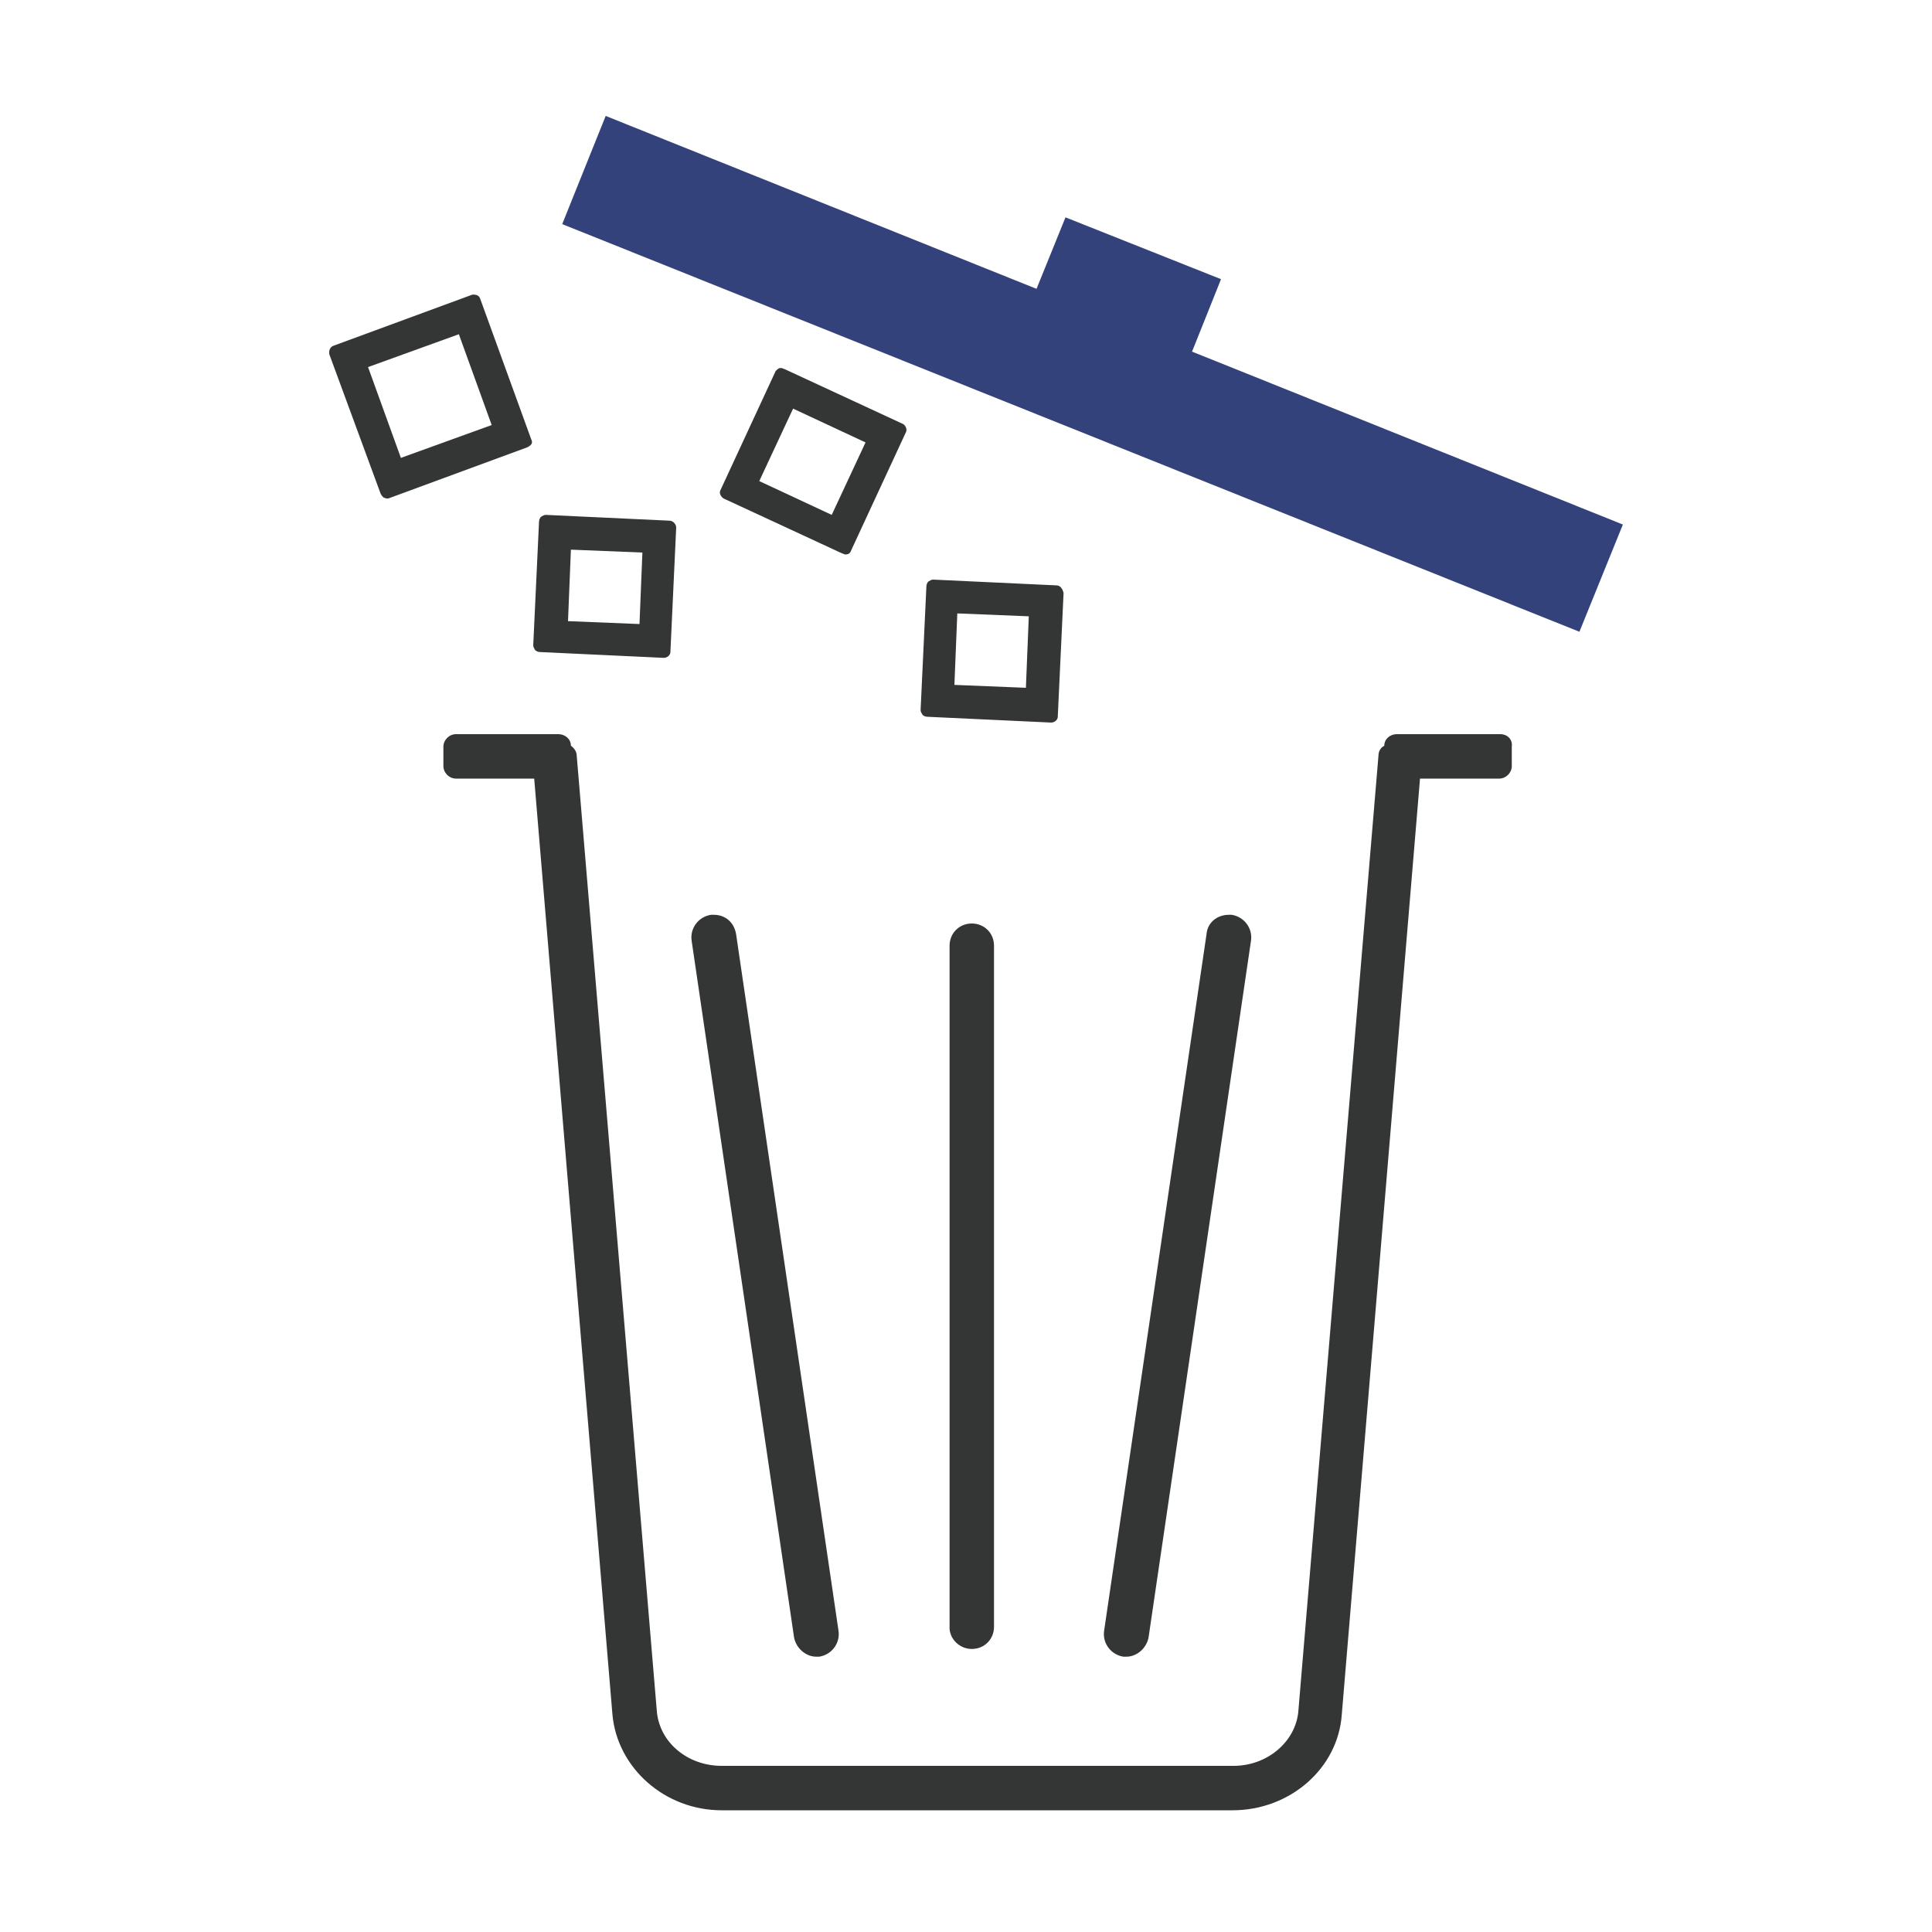
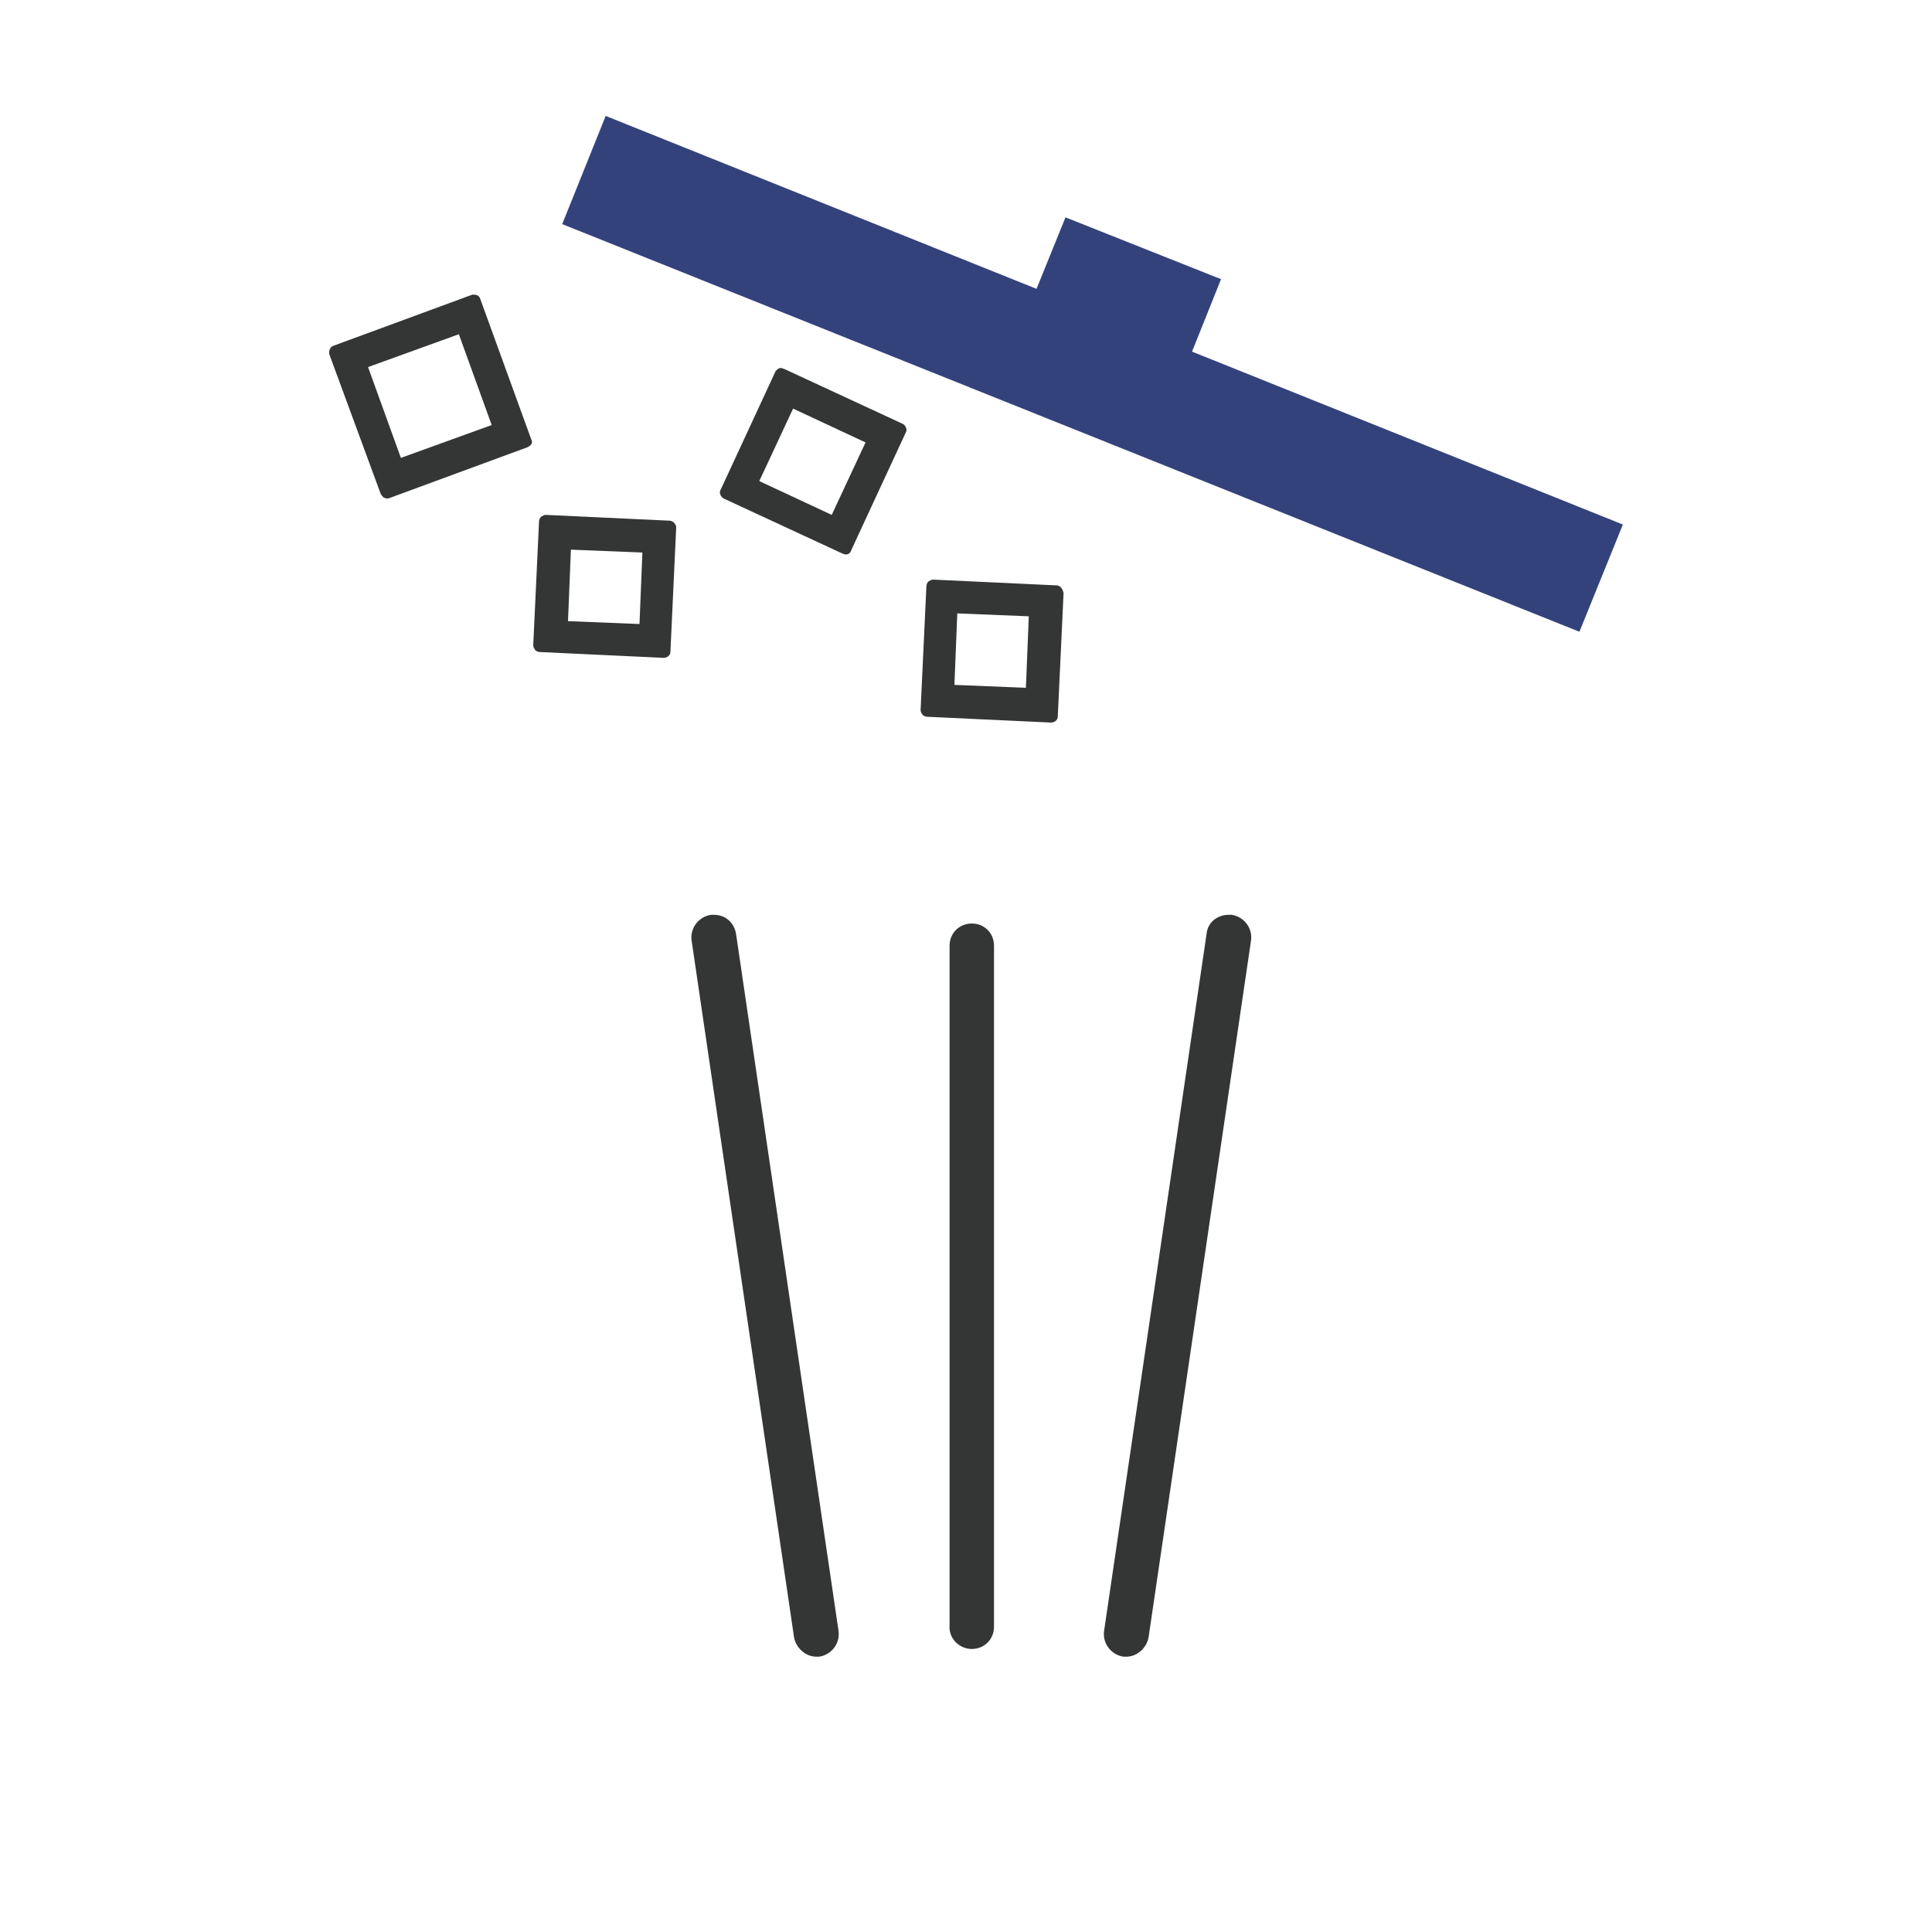
<svg xmlns="http://www.w3.org/2000/svg" version="1.1" id="データ消去" x="0px" y="0px" width="200px" height="200px" viewBox="0 0 200 200" style="enable-background:new 0 0 200 200;" xml:space="preserve">
  <style type="text/css">
	.st0{fill:#343636;}
	.st1{fill:#34427C;}
</style>
  <g>
    <path class="st0" d="M100.6,170.7c1.3,0,2.3-1,2.3-2.3V97.9c0-1.3-1-2.3-2.3-2.3s-2.3,1-2.3,2.3v70.4   C98.2,169.6,99.3,170.7,100.6,170.7z" />
    <path class="st0" d="M116.3,171.5c0.1,0,0.2,0,0.3,0c1.1,0,2.1-0.9,2.3-2l10.6-72.1c0.2-1.3-0.7-2.5-2-2.7c-0.1,0-0.2,0-0.3,0   c-1.2,0-2.2,0.8-2.3,2l-10.6,72.1C114.1,170.1,115,171.3,116.3,171.5z" />
    <path class="st0" d="M82.2,169.5c0.2,1.1,1.2,2,2.3,2c0.1,0,0.2,0,0.3,0c1.3-0.2,2.2-1.4,2-2.7L76.2,96.7c-0.2-1.2-1.1-2-2.3-2   c-0.1,0-0.2,0-0.3,0c-1.3,0.2-2.2,1.4-2,2.7L82.2,169.5z" />
-     <path class="st0" d="M155.3,76h-10.7c-0.7,0-1.3,0.5-1.3,1.2c-0.4,0.2-0.6,0.6-0.6,1l-8.3,99c-0.3,3.1-3.2,5.6-6.7,5.6H74.7   c-3.5,0-6.4-2.4-6.7-5.6l-8.3-99c0-0.4-0.3-0.8-0.6-1c0-0.7-0.6-1.2-1.3-1.2H47.2c-0.7,0-1.3,0.6-1.3,1.3v2c0,0.7,0.6,1.3,1.3,1.3   h8.1l8.1,96.9c0.5,5.5,5.4,9.9,11.3,9.9h52.9c5.9,0,10.9-4.3,11.3-9.9l8.1-96.9h8.2c0.7,0,1.3-0.6,1.3-1.3v-2   C156.6,76.6,156.1,76,155.3,76z" />
  </g>
  <polygon class="st1" points="123.4,36.4 126.4,28.9 110.3,22.5 107.3,29.9 62.7,12 58.2,23.2 163.5,65.4 168,54.3 " />
  <g>
    <path class="st0" d="M49.7,30.9c-0.1-0.3-0.4-0.4-0.6-0.4c-0.1,0-0.2,0-0.2,0l-14.4,5.3c-0.3,0.1-0.5,0.5-0.4,0.9l5.3,14.4   c0.1,0.2,0.2,0.3,0.3,0.4c0.1,0,0.2,0.1,0.3,0.1c0.1,0,0.2,0,0.2,0l14.4-5.3c0.2-0.1,0.3-0.2,0.4-0.3c0.1-0.2,0.1-0.3,0-0.5   L49.7,30.9z M41.5,47.4L38.1,38l9.4-3.4l3.4,9.4L41.5,47.4z" />
    <path class="st0" d="M93.5,43.9l-12.3-5.7c-0.1,0-0.2-0.1-0.3-0.1c-0.1,0-0.2,0-0.2,0c-0.2,0.1-0.3,0.2-0.4,0.3l-5.7,12.3   c-0.2,0.3,0,0.7,0.3,0.9l12.3,5.7c0.1,0,0.2,0.1,0.3,0.1c0.3,0,0.5-0.1,0.6-0.4l5.7-12.3C93.9,44.5,93.8,44.1,93.5,43.9z    M78.6,49.8l3.5-7.5l7.5,3.5l-3.5,7.5L78.6,49.8z" />
    <path class="st0" d="M69.3,53.9c0,0-12.8-0.6-12.8-0.6c-0.2,0-0.3,0.1-0.5,0.2c-0.1,0.1-0.2,0.3-0.2,0.5l-0.6,12.8   c0,0.2,0.1,0.3,0.2,0.5c0.1,0.1,0.3,0.2,0.5,0.2c0,0,12.8,0.6,12.8,0.6c0.4,0,0.7-0.3,0.7-0.6L70,54.6C70,54.3,69.7,53.9,69.3,53.9   z M58.8,64.3l0.3-7.4l7.4,0.3l-0.3,7.4L58.8,64.3z" />
    <path class="st0" d="M109.4,60.6c0,0-12.8-0.6-12.8-0.6c-0.2,0-0.3,0.1-0.5,0.2c-0.1,0.1-0.2,0.3-0.2,0.5l-0.6,12.8   c0,0.2,0.1,0.3,0.2,0.5c0.1,0.1,0.3,0.2,0.5,0.2c0,0,12.8,0.6,12.8,0.6c0.4,0,0.7-0.3,0.7-0.6l0.6-12.8   C110,60.9,109.7,60.6,109.4,60.6z M98.8,70.9l0.3-7.4l7.4,0.3l-0.3,7.4L98.8,70.9z" />
  </g>
</svg>